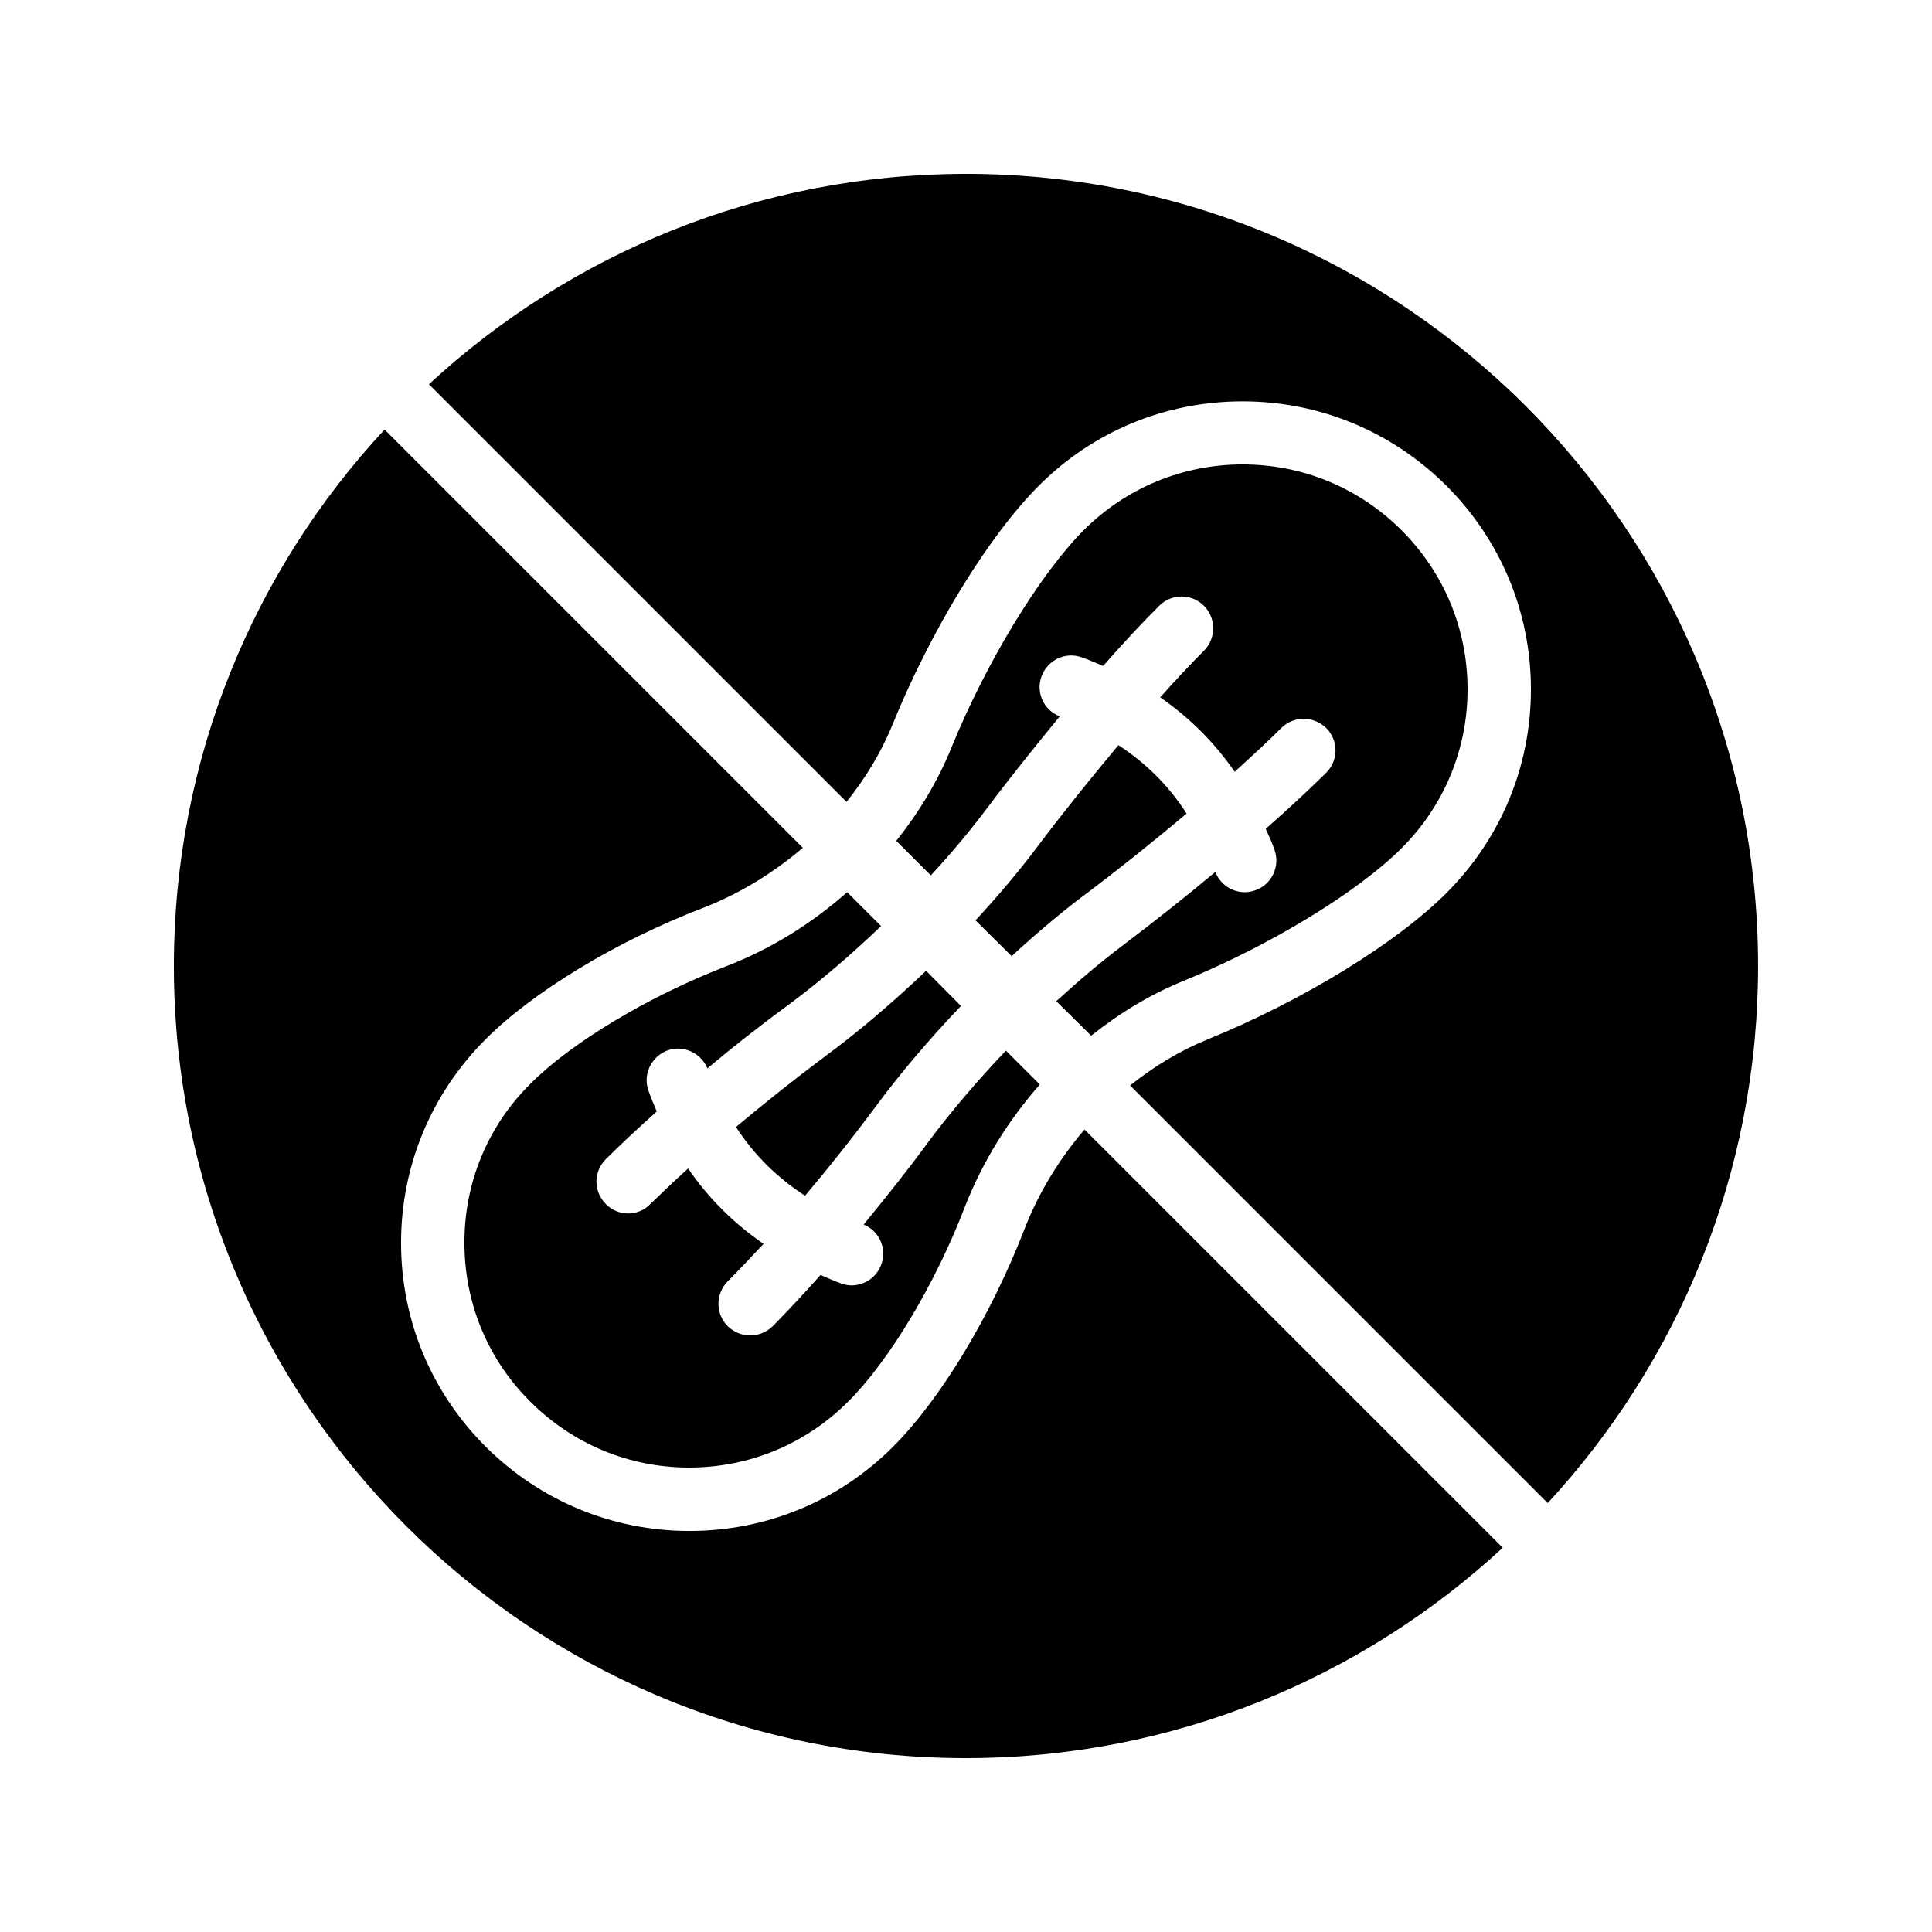
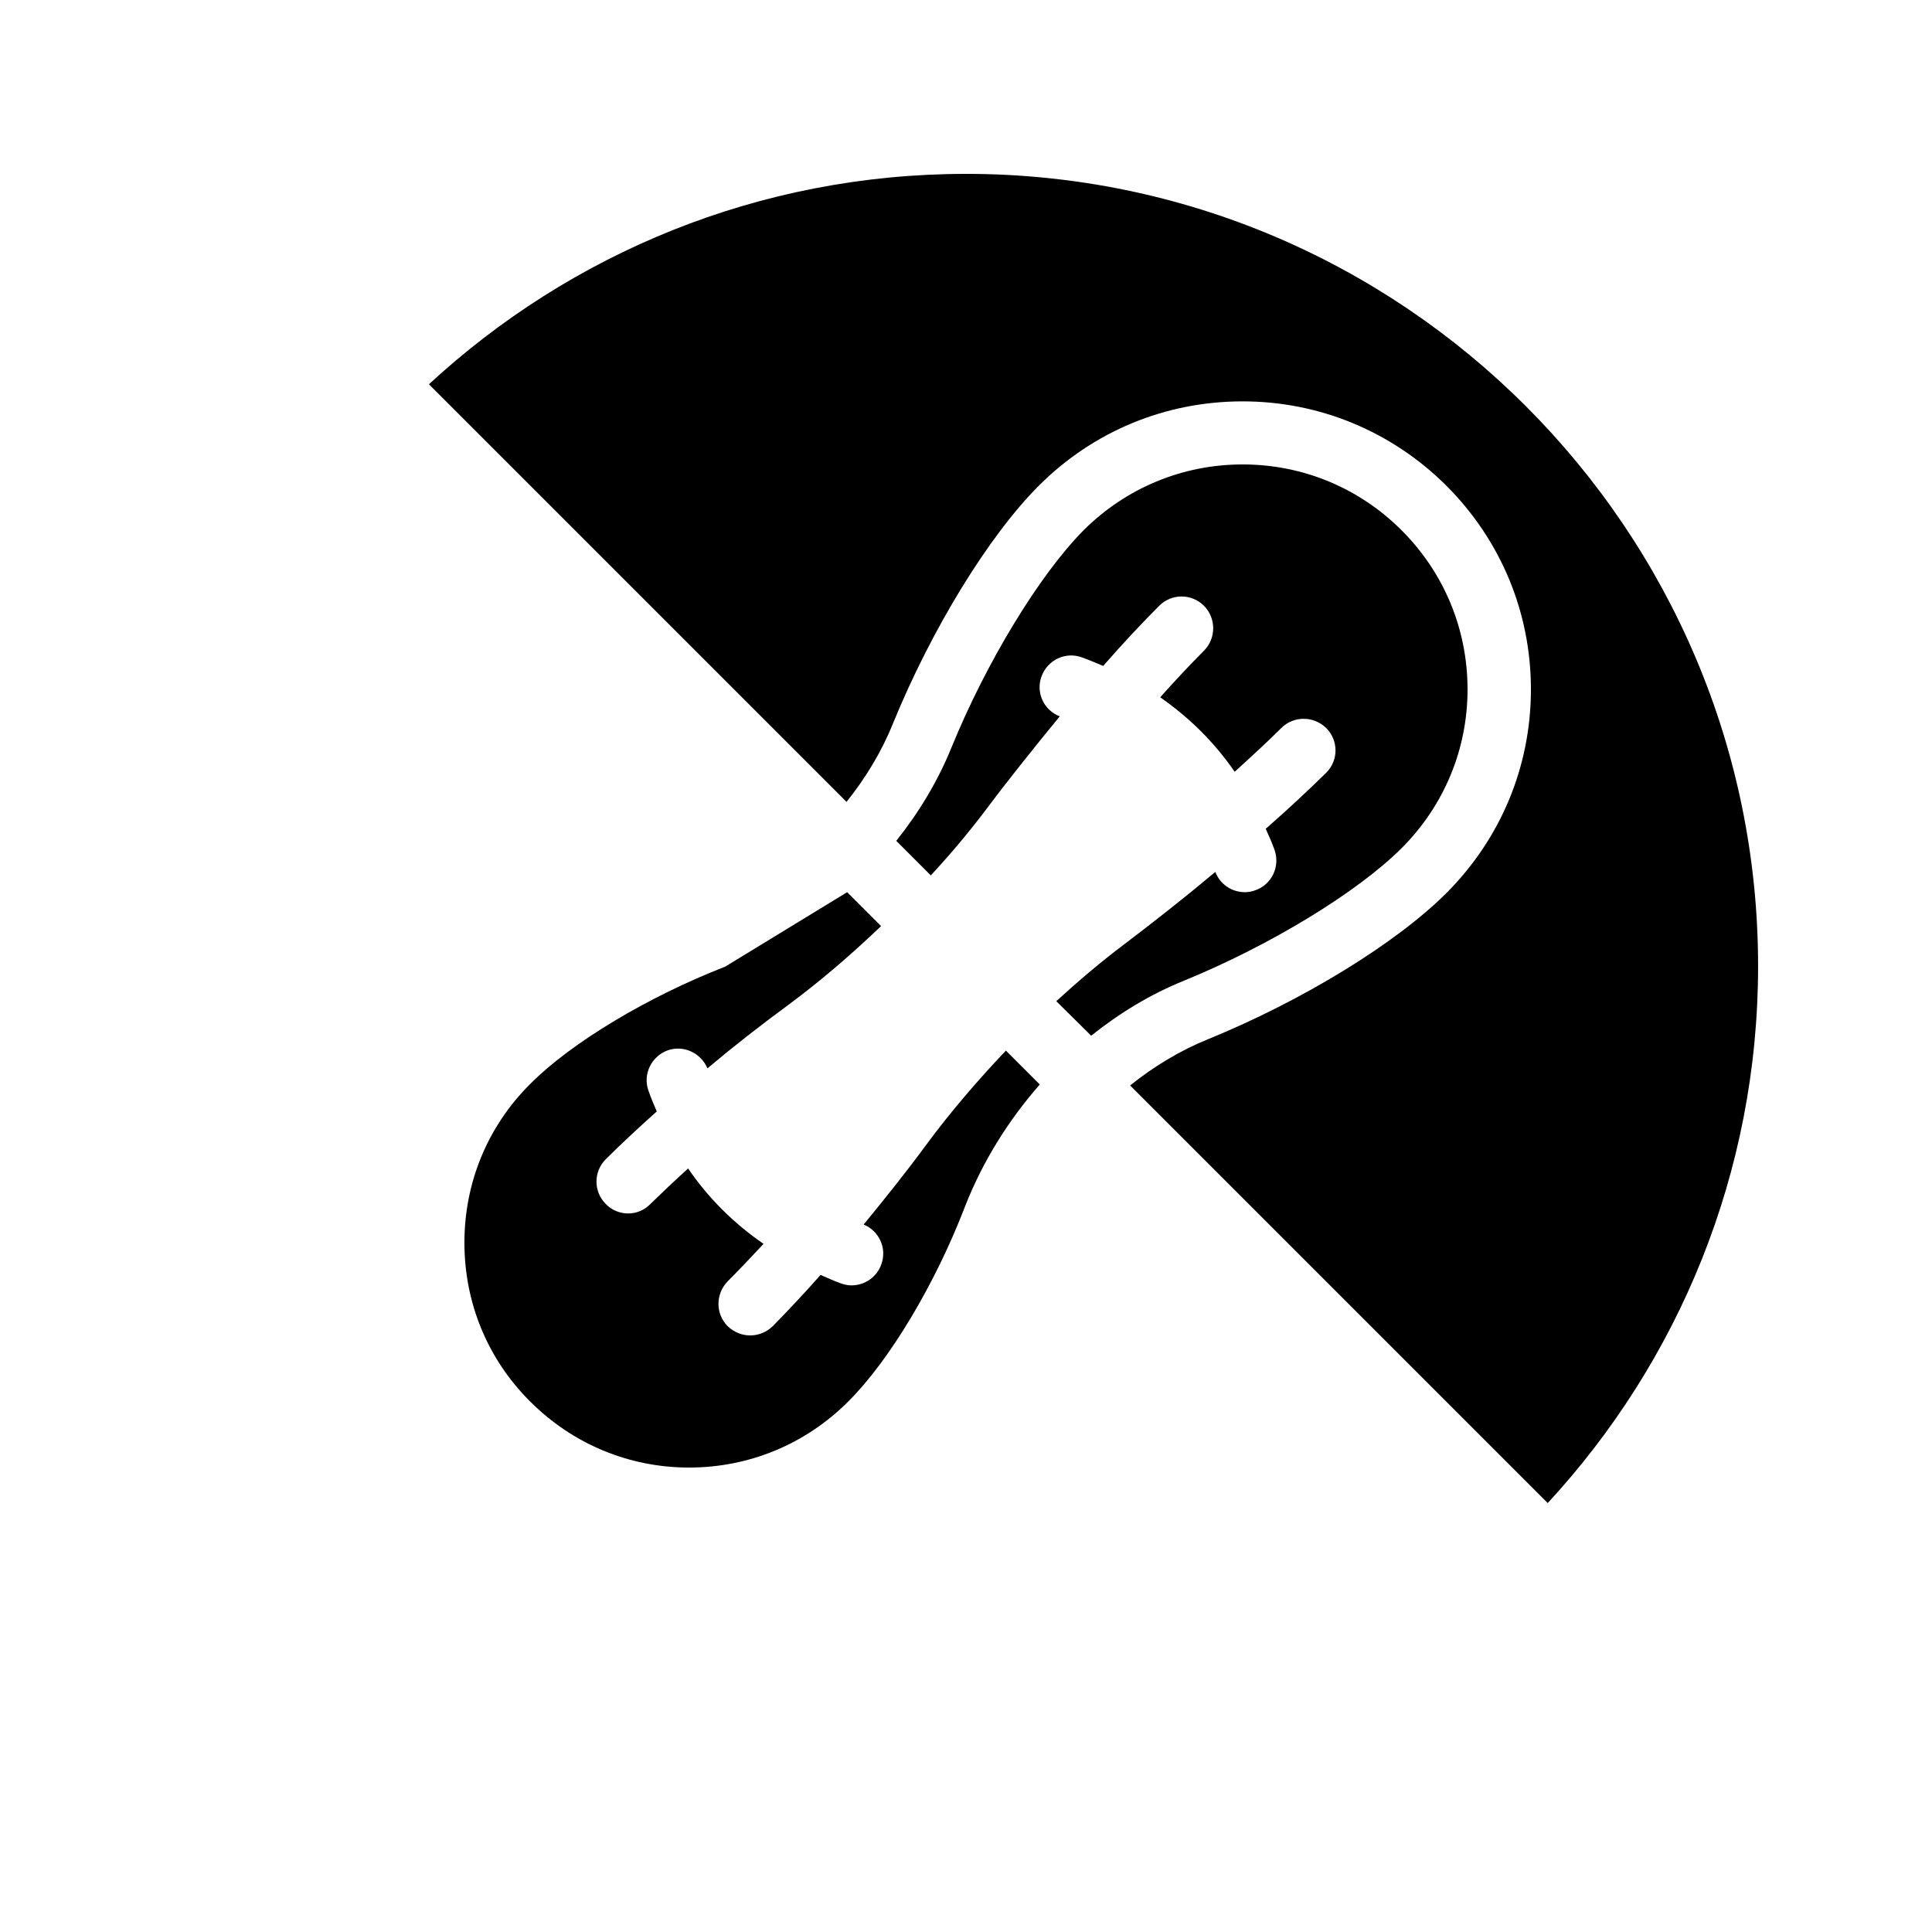
<svg xmlns="http://www.w3.org/2000/svg" fill="#000000" width="800px" height="800px" version="1.1" viewBox="144 144 512 512">
  <g>
-     <path d="m400 609.92c54.832 0 104.79-21.16 142.24-55.754l-110.84-110.84c-6.633 7.809-12.176 16.711-15.953 26.535-8.902 22.922-22.168 44.922-34.762 57.52-14.441 14.441-33.586 22.336-53.992 22.336-20.402 0-39.551-7.977-53.992-22.336-14.441-14.441-22.418-33.586-22.418-53.992 0-20.402 7.977-39.551 22.418-53.992 12.594-12.594 34.594-25.945 57.52-34.762 9.824-3.777 18.727-9.32 26.535-15.953l-110.84-110.84c-34.68 37.281-55.84 87.328-55.84 142.16 0 115.79 94.129 209.92 209.92 209.92z" />
-     <path d="m440.39 341.47c-7.223 8.648-14.609 17.801-21.242 26.617-4.953 6.633-10.578 13.266-16.625 19.816l9.574 9.488c6.465-5.961 13.098-11.586 19.734-16.543 8.816-6.633 18.055-14.023 26.617-21.242-4.707-7.391-10.754-13.352-18.059-18.137z" />
    <path d="m400 190.08c-54.914 0-104.88 21.16-142.33 55.754l110.67 110.67c5.039-6.297 9.238-13.184 12.258-20.656 10.242-25.105 25.441-49.879 38.711-63.145 14.441-14.441 33.586-22.336 53.992-22.336 20.402 0 39.551 7.977 53.992 22.336 14.441 14.441 22.418 33.586 22.418 53.992 0 20.402-7.977 39.551-22.418 53.992-13.266 13.266-38.039 28.465-63.145 38.711-7.473 3.023-14.359 7.223-20.656 12.258l110.67 110.67c34.59-37.453 55.75-87.414 55.75-142.33 0-115.79-94.211-209.92-209.92-209.92z" />
-     <path d="m339.04 442.66c4.785 7.391 10.914 13.434 18.305 18.223 6.383-7.559 12.848-15.703 18.809-23.762 6.719-9.07 14.359-17.969 22.504-26.535l-9.238-9.32c-8.566 8.145-17.551 15.871-26.535 22.504-7.891 5.875-16.121 12.422-23.844 18.891z" />
-     <path d="m336.18 400.17c-20.488 7.977-40.809 20.152-51.641 31.066-11.336 11.25-17.465 26.199-17.465 42.066 0 15.953 6.129 30.898 17.465 42.152 11.25 11.25 26.199 17.465 42.066 17.465 15.953 0 30.898-6.215 42.152-17.465 10.914-10.832 23.09-31.152 30.984-51.723 4.703-12.008 11.504-22.84 19.816-32.328l-8.984-8.984c-7.559 7.977-14.695 16.289-20.906 24.688-5.289 7.223-11.082 14.441-16.793 21.41 4.113 1.68 6.215 6.297 4.703 10.496-1.176 3.441-4.449 5.625-7.894 5.625-0.922 0-1.848-0.168-2.769-0.504-1.93-0.672-3.695-1.512-5.457-2.266-4.449 5.039-8.816 9.656-12.68 13.602-1.68 1.594-3.777 2.434-5.961 2.434-2.184 0-4.281-0.84-5.961-2.434-3.273-3.273-3.273-8.566 0-11.922 2.938-2.938 6.129-6.297 9.488-9.91-7.894-5.457-14.609-12.09-19.984-19.984-3.695 3.359-7.055 6.551-9.992 9.406-1.594 1.68-3.777 2.519-5.879 2.519-2.184 0-4.367-0.84-5.961-2.519-3.273-3.273-3.273-8.566 0-11.84 3.945-3.945 8.566-8.23 13.52-12.68-0.754-1.762-1.512-3.527-2.184-5.457-1.594-4.367 0.754-9.152 5.121-10.746 4.199-1.426 8.734 0.672 10.496 4.785 6.887-5.793 14.191-11.504 21.41-16.793 8.398-6.215 16.711-13.352 24.602-20.906l-8.984-8.984c-9.406 8.309-20.238 15.109-32.328 19.73z" />
+     <path d="m336.18 400.17c-20.488 7.977-40.809 20.152-51.641 31.066-11.336 11.25-17.465 26.199-17.465 42.066 0 15.953 6.129 30.898 17.465 42.152 11.25 11.25 26.199 17.465 42.066 17.465 15.953 0 30.898-6.215 42.152-17.465 10.914-10.832 23.09-31.152 30.984-51.723 4.703-12.008 11.504-22.84 19.816-32.328l-8.984-8.984c-7.559 7.977-14.695 16.289-20.906 24.688-5.289 7.223-11.082 14.441-16.793 21.41 4.113 1.68 6.215 6.297 4.703 10.496-1.176 3.441-4.449 5.625-7.894 5.625-0.922 0-1.848-0.168-2.769-0.504-1.93-0.672-3.695-1.512-5.457-2.266-4.449 5.039-8.816 9.656-12.68 13.602-1.68 1.594-3.777 2.434-5.961 2.434-2.184 0-4.281-0.84-5.961-2.434-3.273-3.273-3.273-8.566 0-11.922 2.938-2.938 6.129-6.297 9.488-9.91-7.894-5.457-14.609-12.09-19.984-19.984-3.695 3.359-7.055 6.551-9.992 9.406-1.594 1.68-3.777 2.519-5.879 2.519-2.184 0-4.367-0.84-5.961-2.519-3.273-3.273-3.273-8.566 0-11.84 3.945-3.945 8.566-8.23 13.52-12.68-0.754-1.762-1.512-3.527-2.184-5.457-1.594-4.367 0.754-9.152 5.121-10.746 4.199-1.426 8.734 0.672 10.496 4.785 6.887-5.793 14.191-11.504 21.41-16.793 8.398-6.215 16.711-13.352 24.602-20.906l-8.984-8.984z" />
    <path d="m457.85 403.86c22.754-9.32 45.93-23.426 57.602-35.098 11.25-11.25 17.465-26.199 17.465-42.066 0-15.953-6.215-30.898-17.465-42.152-11.25-11.25-26.199-17.465-42.152-17.465-15.871 0-30.898 6.215-42.152 17.465-11.586 11.672-25.695 34.762-35.016 57.602-3.609 8.902-8.648 17.215-14.609 24.688l9.152 9.152c5.457-5.879 10.496-11.922 15.031-17.969 6.047-8.062 12.68-16.289 19.145-24.184-4.199-1.594-6.383-6.215-4.871-10.496 1.594-4.449 6.383-6.719 10.746-5.121 1.93 0.672 3.777 1.512 5.625 2.266 5.289-6.047 10.41-11.504 14.863-15.953 3.273-3.273 8.566-3.273 11.84 0 3.273 3.273 3.273 8.648 0 11.922-3.441 3.441-7.473 7.727-11.586 12.344 7.727 5.375 14.359 11.922 19.734 19.734 4.617-4.199 8.902-8.145 12.344-11.586 3.273-3.273 8.566-3.273 11.922 0 3.273 3.273 3.273 8.566 0 11.84-4.535 4.449-9.992 9.574-16.039 14.863 0.84 1.848 1.68 3.695 2.352 5.625 1.512 4.367-0.754 9.152-5.121 10.664-0.922 0.336-1.848 0.504-2.769 0.504-3.359 0-6.551-2.016-7.809-5.375-7.809 6.551-16.121 13.098-24.098 19.145-6.047 4.535-12.09 9.656-18.055 15.113l9.238 9.152c7.473-5.961 15.699-11 24.684-14.613z" />
  </g>
</svg>